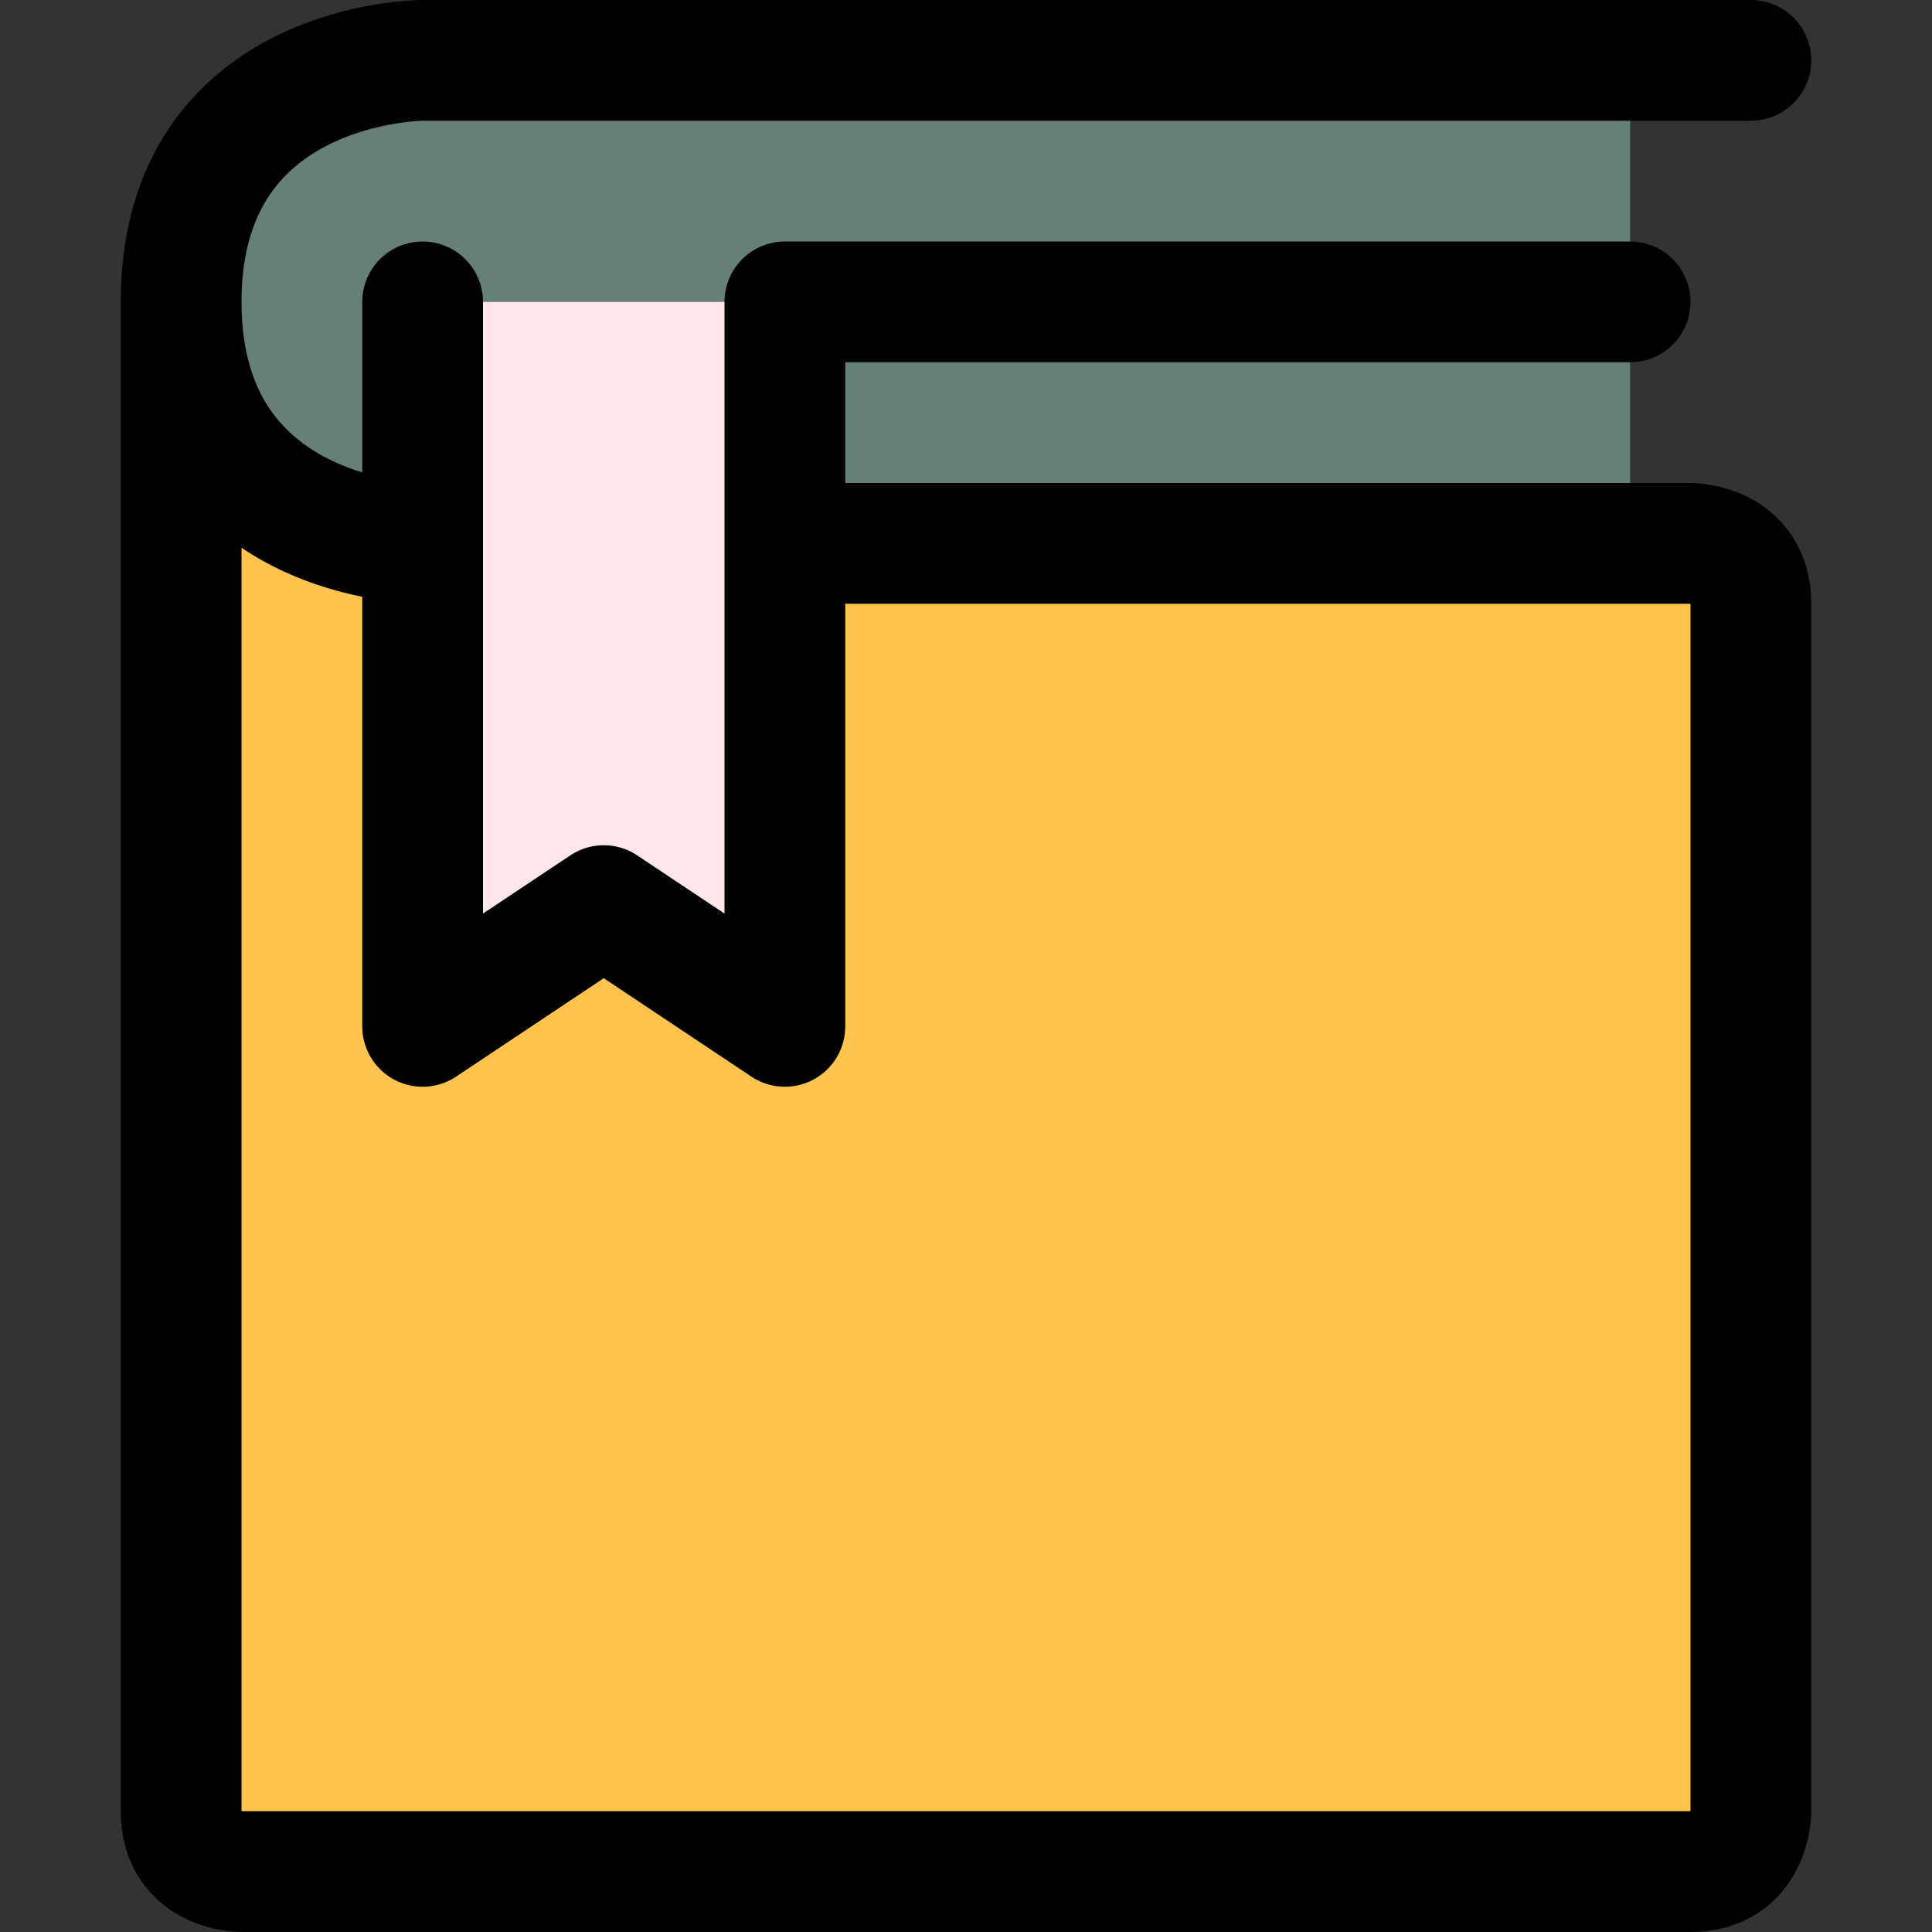
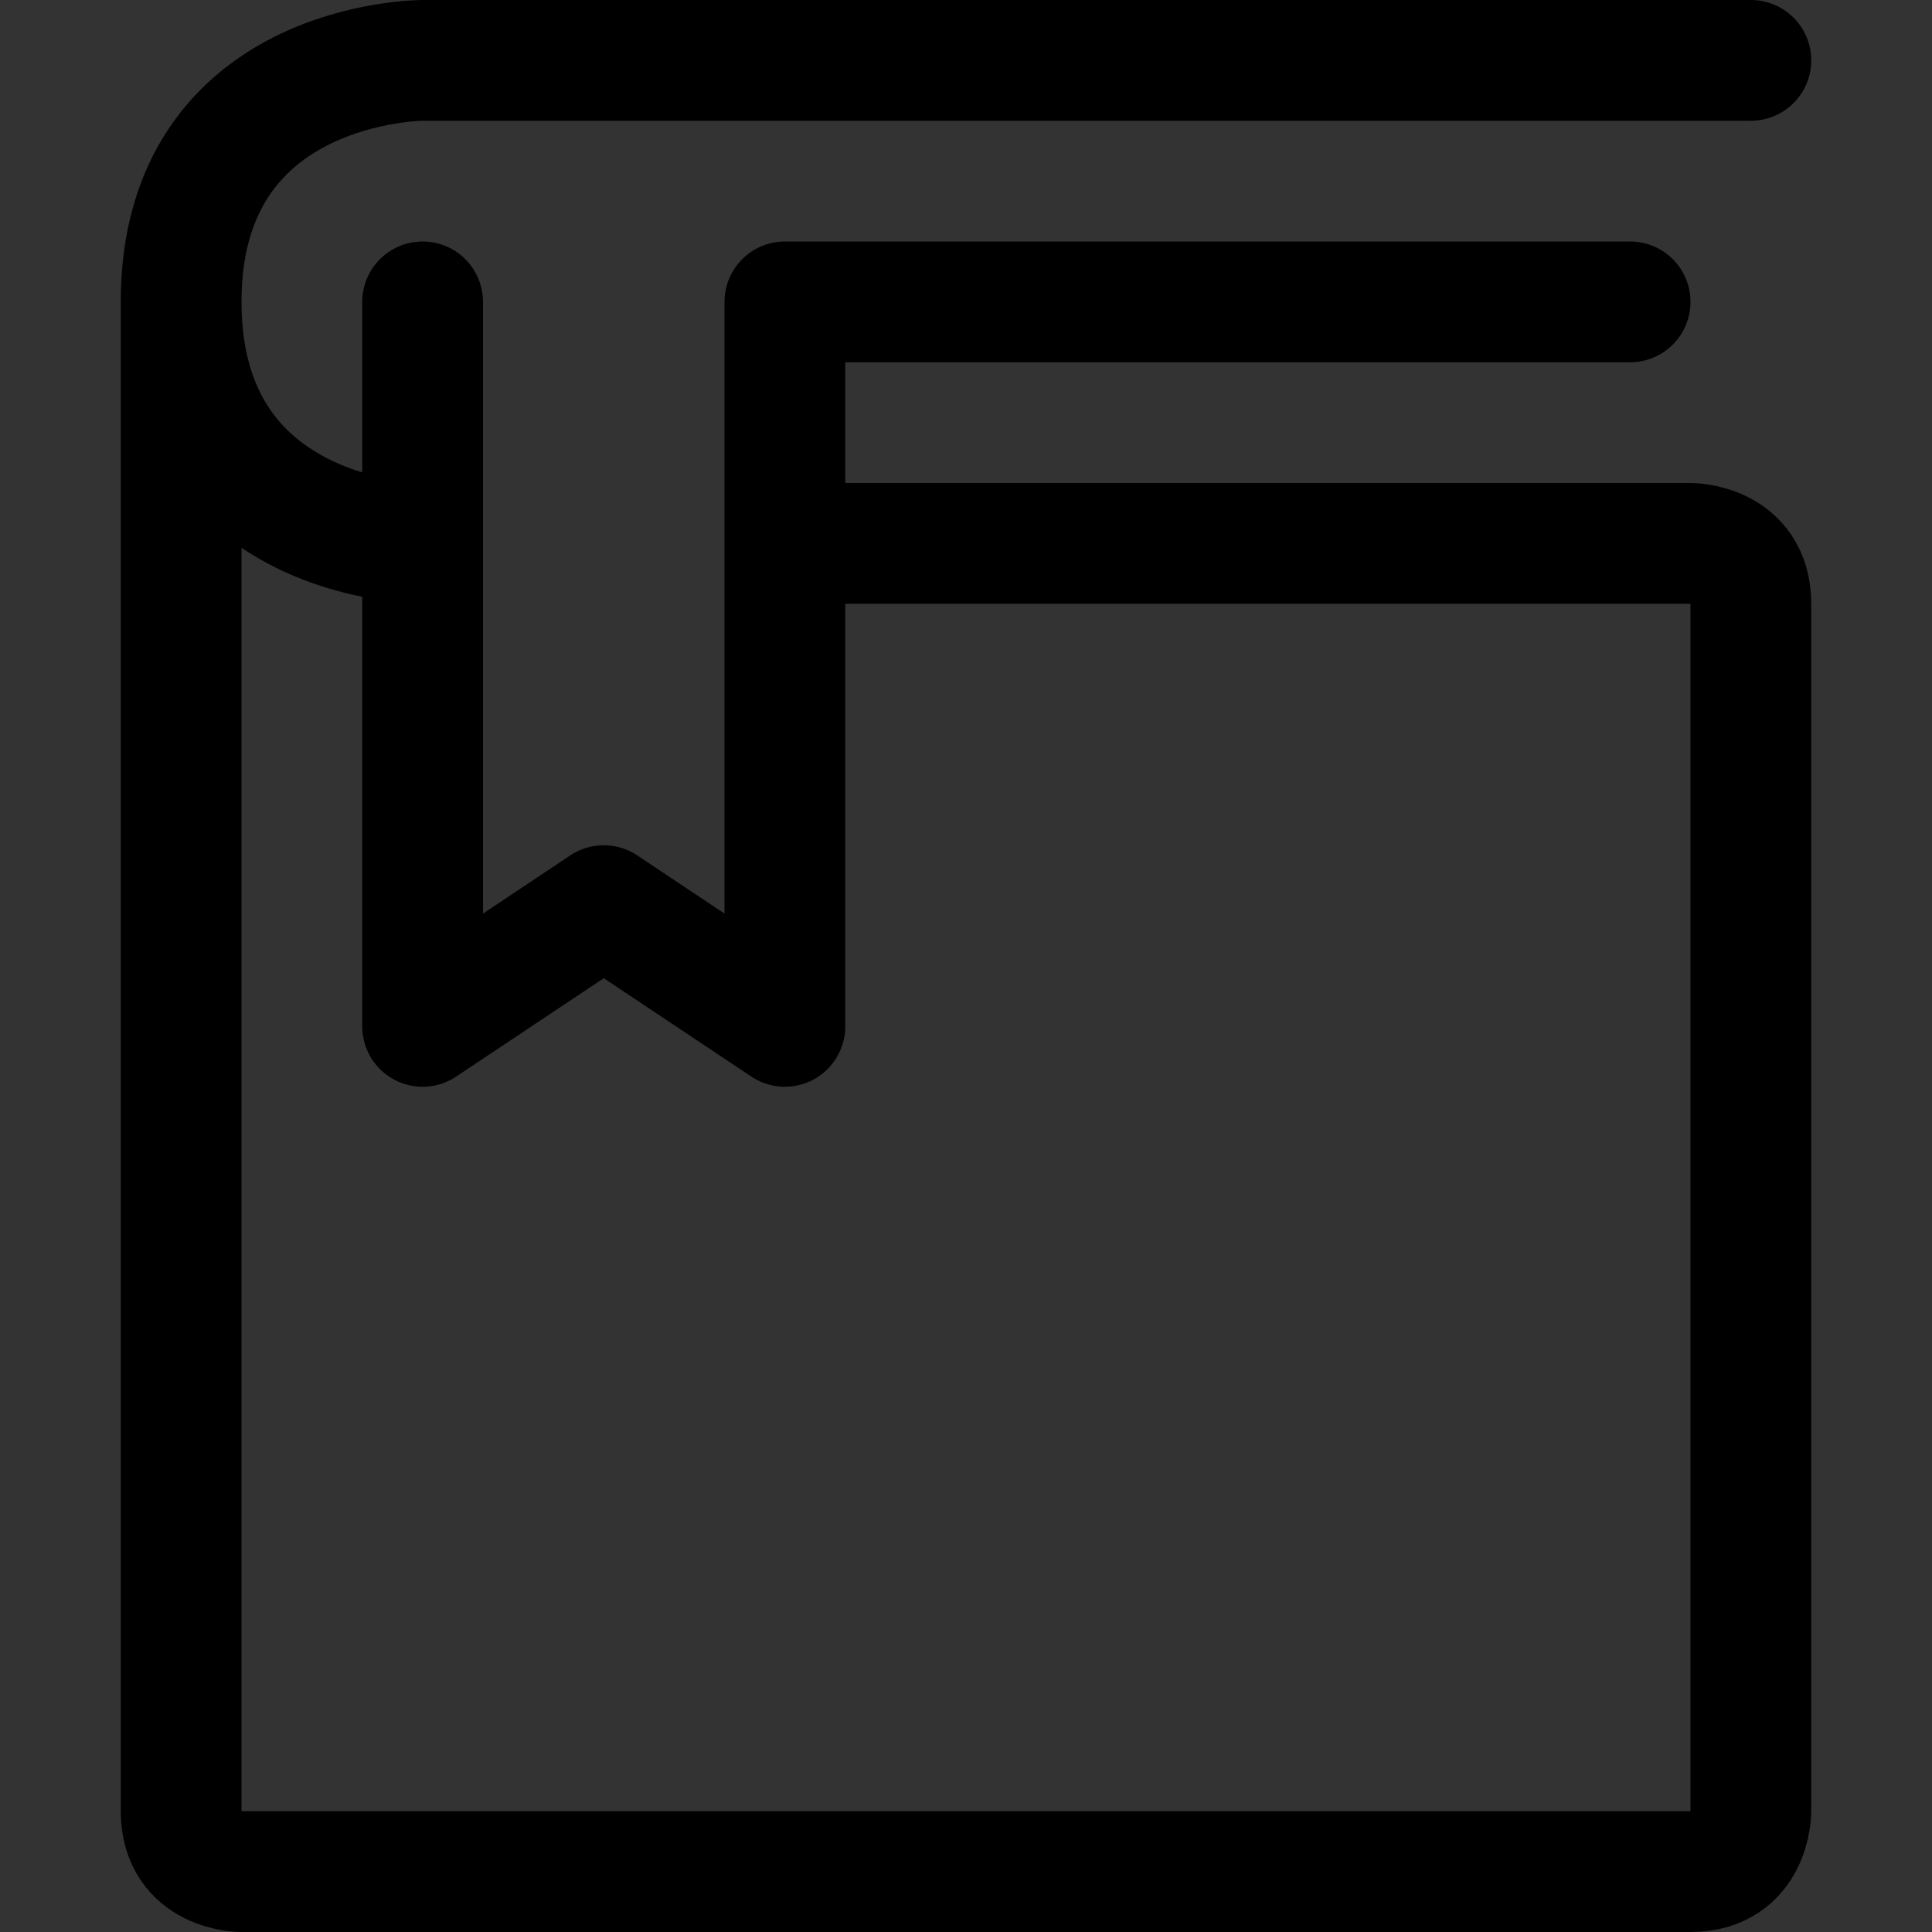
<svg xmlns="http://www.w3.org/2000/svg" width="32" height="32" viewBox="0 0 32 32" fill="none">
  <rect x="0" y="0" width="32" height="32" fill="#333333" stroke="none" />
-   <path d="M13 9H27V5H13V9ZM27 1V5H13H7V9C7 9 3 9 3 5C3 1 7 1 7 1H27Z" fill="#668077" />
-   <path d="M13 9V17L10 15L7 17V9V5H13V9Z" fill="#FFE6EA" />
-   <path fill-rule="evenodd" clip-rule="evenodd" d="M29 10V30C29 30 29 31 28 31H4C4 31 3 31 3 30V5C3 9 7 9 7 9V17L10 15L13 17V9H27H28C28 9 29 9 29 10Z" fill="#FFC44D" />
  <path d="M13 9H28C28 9 29 9 29 10V30C29 30 29 31 28 31H4C4 31 3 31 3 30V5M3 5C3 1 7 1 7 1H29M3 5C3 9 7 9 7 9M7 5V17L10 15L13 17V5H27" stroke="black" stroke-width="2" stroke-linecap="round" stroke-linejoin="round" />
</svg>